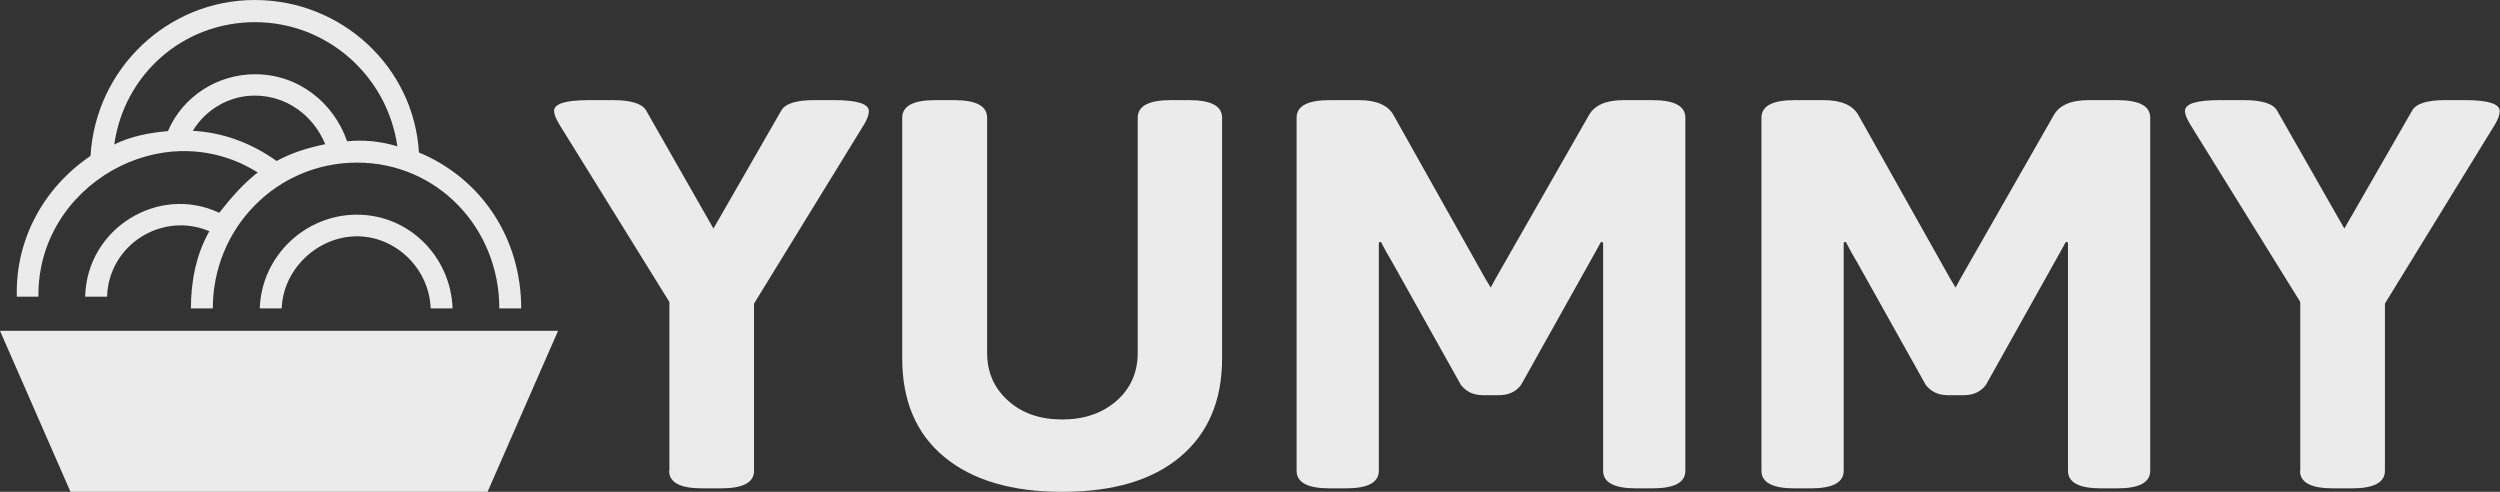
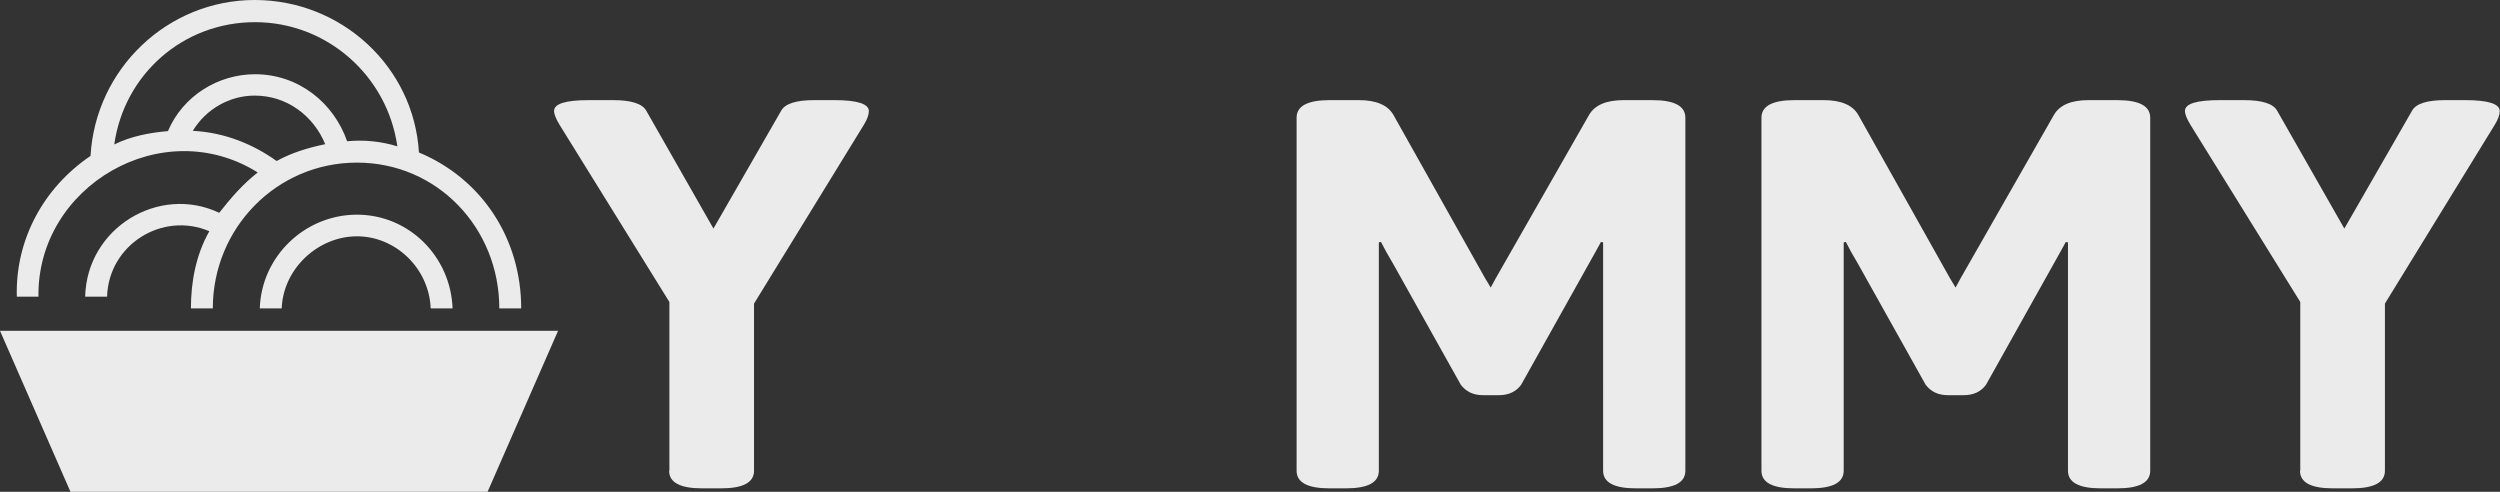
<svg xmlns="http://www.w3.org/2000/svg" id="Calque_2" data-name="Calque 2" viewBox="0 0 93.63 18.42">
  <rect x="0" y="0" width="93.63" height="18.42" fill="#333333" stroke="none" />
  <defs>
    <style>
      .cls-1, .cls-2 {
        fill: #ebebeb;
      }

      .cls-2 {
        fill-rule: evenodd;
      }
    </style>
  </defs>
  <g id="OBJECTS">
    <g>
      <path class="cls-2" d="M0,12.39H20.9l-2.64,6.03H2.64L0,12.39H0ZM7.22,4.9c1.19,.06,2.26,.5,3.14,1.13,.56-.31,1.19-.5,1.82-.63-.44-1.07-1.44-1.82-2.64-1.82-.94,0-1.82,.5-2.32,1.32h0Zm6.15,3.14c1.95,0,3.51,1.57,3.58,3.51h-.82c-.06-1.51-1.32-2.7-2.76-2.7s-2.76,1.19-2.82,2.7h-.82c.06-1.95,1.69-3.51,3.64-3.51h0Zm-3.7-1.57C6.09,4.21,1.38,6.97,1.44,11.11H.63c-.06-2.13,1-4.08,2.76-5.27C3.58,2.57,6.28,0,9.54,0s5.96,2.51,6.15,5.71c2.39,1,3.83,3.26,3.83,5.84h-.82c0-3.01-2.32-5.46-5.33-5.46s-5.4,2.45-5.4,5.46h-.82c0-1,.19-2.01,.69-2.89-1.76-.75-3.77,.5-3.83,2.45h-.82c.06-2.57,2.76-4.21,5.02-3.14,.44-.56,.88-1.07,1.44-1.51h0Zm5.21-1c-.38-2.64-2.64-4.64-5.33-4.64s-4.9,1.95-5.27,4.58c.63-.31,1.32-.44,2.01-.5,.56-1.32,1.88-2.13,3.26-2.13,1.63,0,2.95,1.07,3.45,2.51,.63-.06,1.26,0,1.88,.19h0Z" />
      <g>
        <path class="cls-1" d="M25.07,17.63v-6.32l-4.11-6.63c-.14-.23-.21-.41-.21-.52,0-.28,.44-.41,1.32-.41h.89c.67,0,1.09,.13,1.24,.39l2.52,4.42,2.54-4.42c.15-.26,.56-.39,1.24-.39h.74c.87,0,1.3,.14,1.3,.41,0,.14-.06,.31-.19,.52l-4.11,6.69v6.26c0,.44-.41,.66-1.24,.66h-.7c-.83,0-1.24-.22-1.24-.66Z" />
-         <path class="cls-1" d="M35.36,17.11c-1.05-.87-1.57-2.1-1.57-3.69V4.41c0-.44,.41-.66,1.24-.66h.7c.83,0,1.24,.22,1.24,.66V13.21c0,.73,.26,1.33,.79,1.8,.52,.47,1.2,.7,2.02,.7s1.5-.23,2.04-.7c.53-.47,.79-1.07,.79-1.8V4.41c0-.44,.41-.66,1.24-.66h.68c.83,0,1.24,.22,1.24,.66V13.42c0,1.58-.52,2.81-1.57,3.69-1.05,.88-2.52,1.31-4.42,1.31s-3.37-.44-4.42-1.31Z" />
        <path class="cls-1" d="M54.71,14.41l-2.54-4.54c-.18-.3-.33-.57-.45-.81l-.08,.02v8.55c0,.44-.41,.66-1.24,.66h-.6c-.83,0-1.24-.22-1.24-.66V4.41c0-.44,.41-.66,1.24-.66h1.09c.66,0,1.09,.19,1.3,.56l3.43,6.11,.21,.35,.19-.35,3.49-6.11c.21-.37,.64-.56,1.3-.56h1.07c.83,0,1.24,.22,1.24,.66v13.22c0,.44-.41,.66-1.24,.66h-.6c-.83,0-1.24-.22-1.24-.66V9.08l-.08-.02c-.12,.23-.28,.5-.45,.81l-2.54,4.54c-.19,.26-.47,.39-.83,.39h-.6c-.36,0-.63-.13-.83-.39Z" />
        <path class="cls-1" d="M72.12,14.41l-2.54-4.54c-.18-.3-.33-.57-.45-.81l-.08,.02v8.55c0,.44-.41,.66-1.24,.66h-.6c-.83,0-1.24-.22-1.24-.66V4.41c0-.44,.41-.66,1.24-.66h1.09c.66,0,1.09,.19,1.3,.56l3.43,6.11,.21,.35,.19-.35,3.49-6.11c.21-.37,.64-.56,1.3-.56h1.07c.83,0,1.24,.22,1.24,.66v13.22c0,.44-.41,.66-1.24,.66h-.6c-.83,0-1.24-.22-1.24-.66V9.08l-.08-.02c-.12,.23-.28,.5-.45,.81l-2.54,4.54c-.19,.26-.47,.39-.83,.39h-.6c-.36,0-.63-.13-.83-.39Z" />
        <path class="cls-1" d="M86.15,17.63v-6.32l-4.11-6.63c-.14-.23-.21-.41-.21-.52,0-.28,.44-.41,1.32-.41h.89c.67,0,1.09,.13,1.24,.39l2.52,4.42,2.54-4.42c.15-.26,.56-.39,1.24-.39h.74c.87,0,1.3,.14,1.3,.41,0,.14-.06,.31-.19,.52l-4.11,6.69v6.26c0,.44-.41,.66-1.24,.66h-.7c-.83,0-1.24-.22-1.24-.66Z" />
      </g>
    </g>
  </g>
</svg>